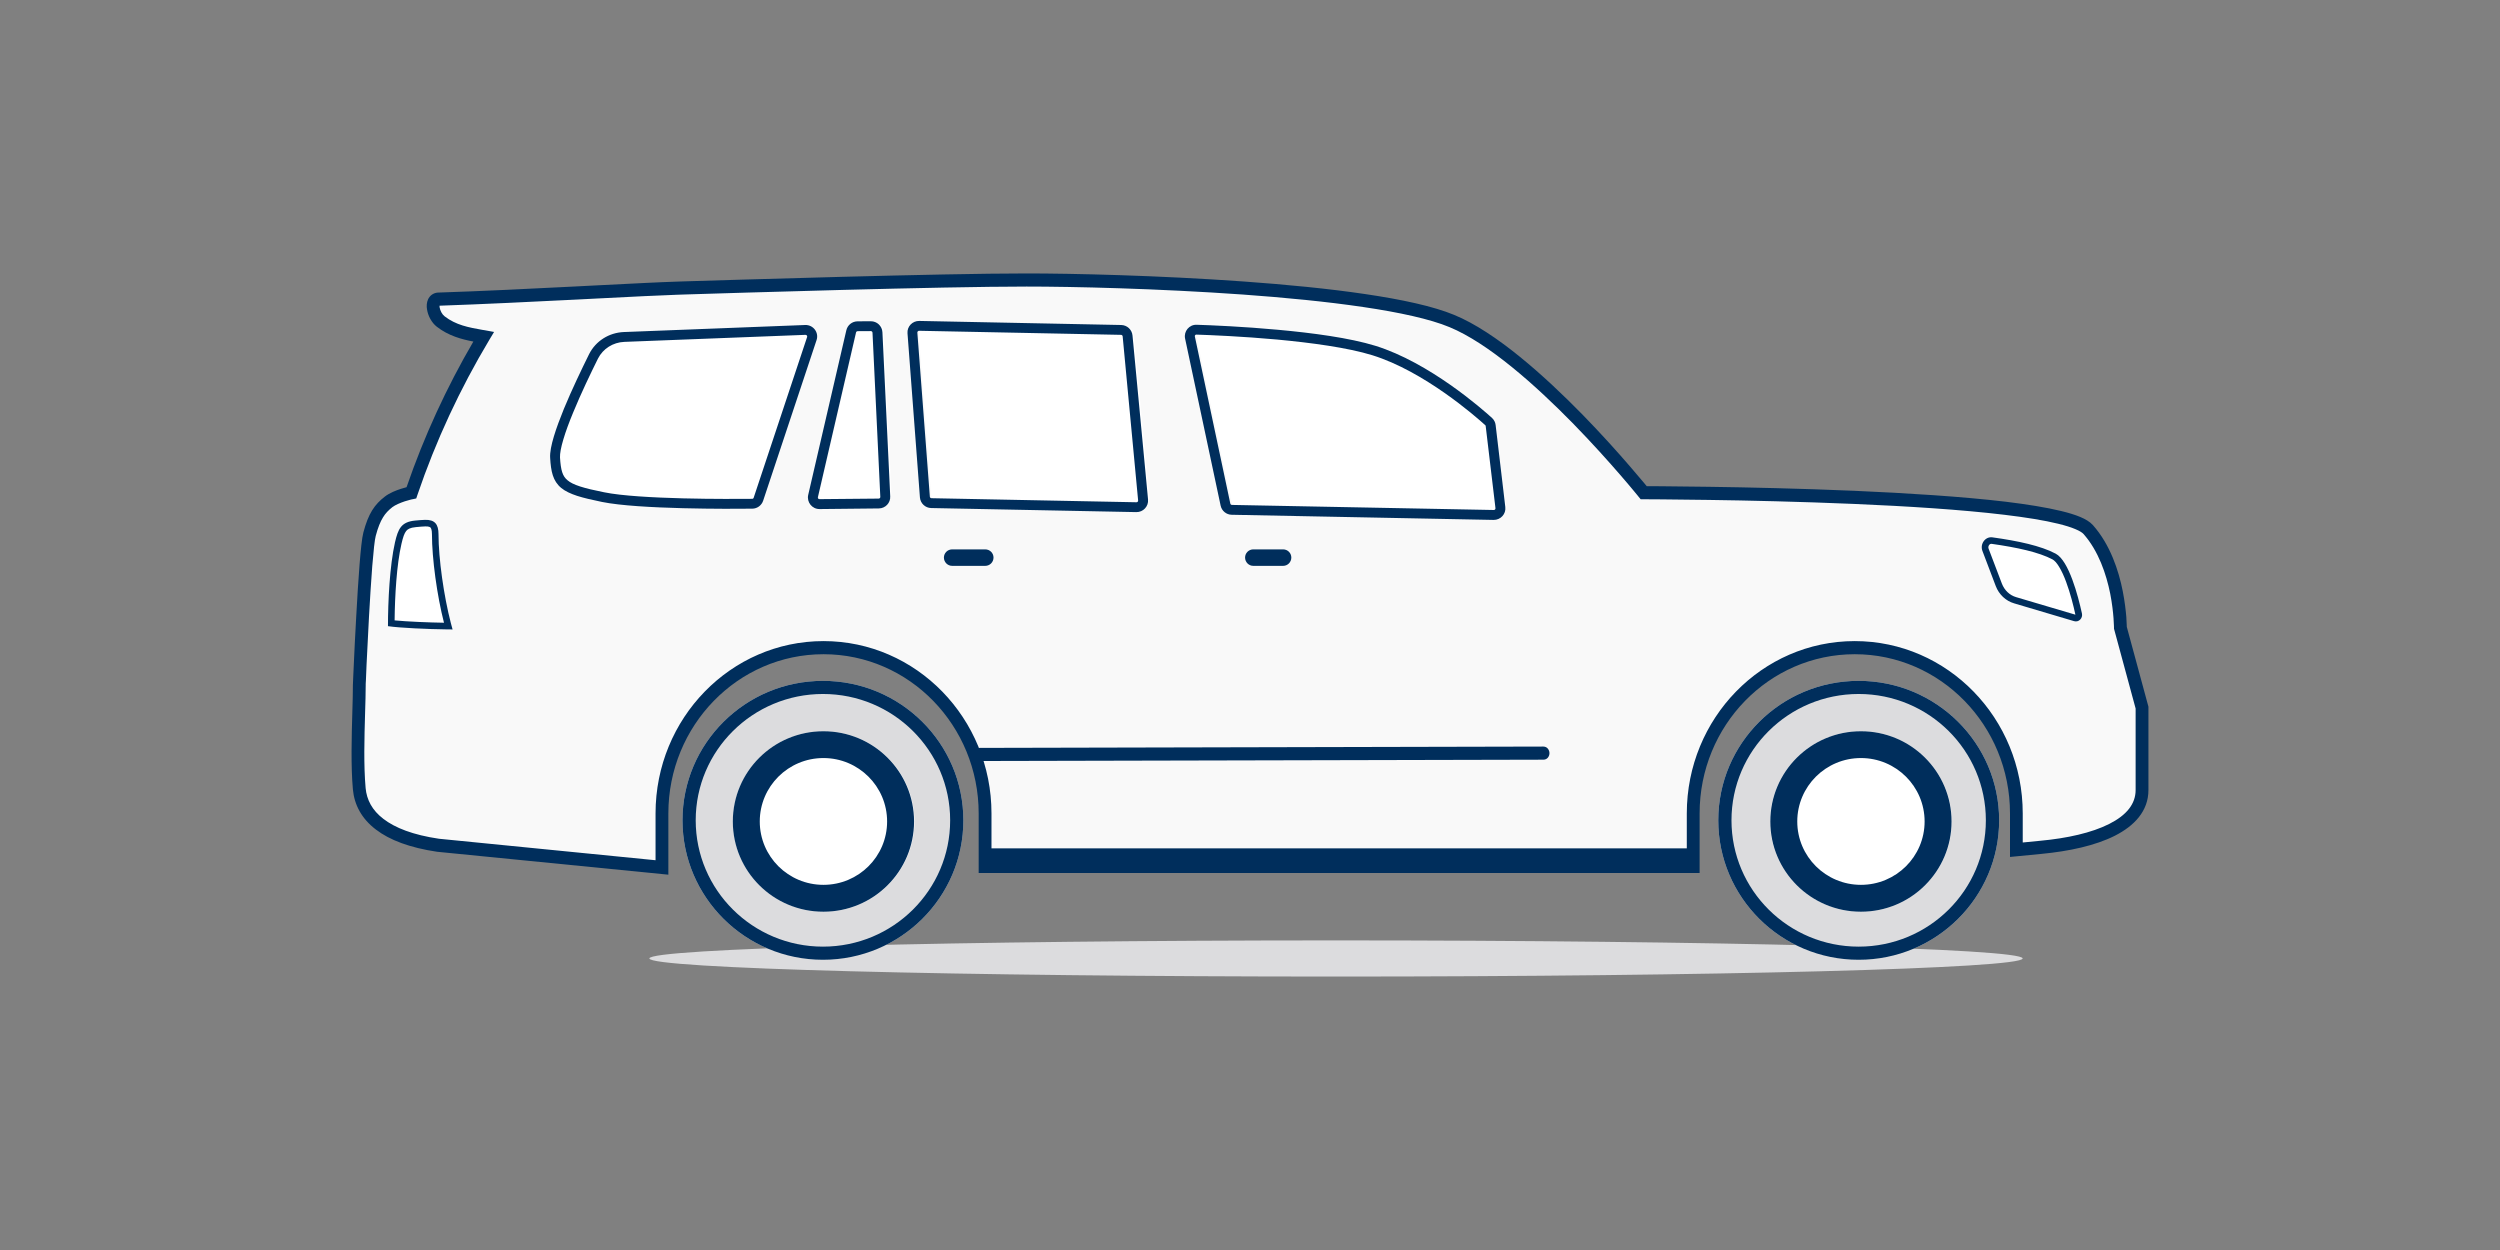
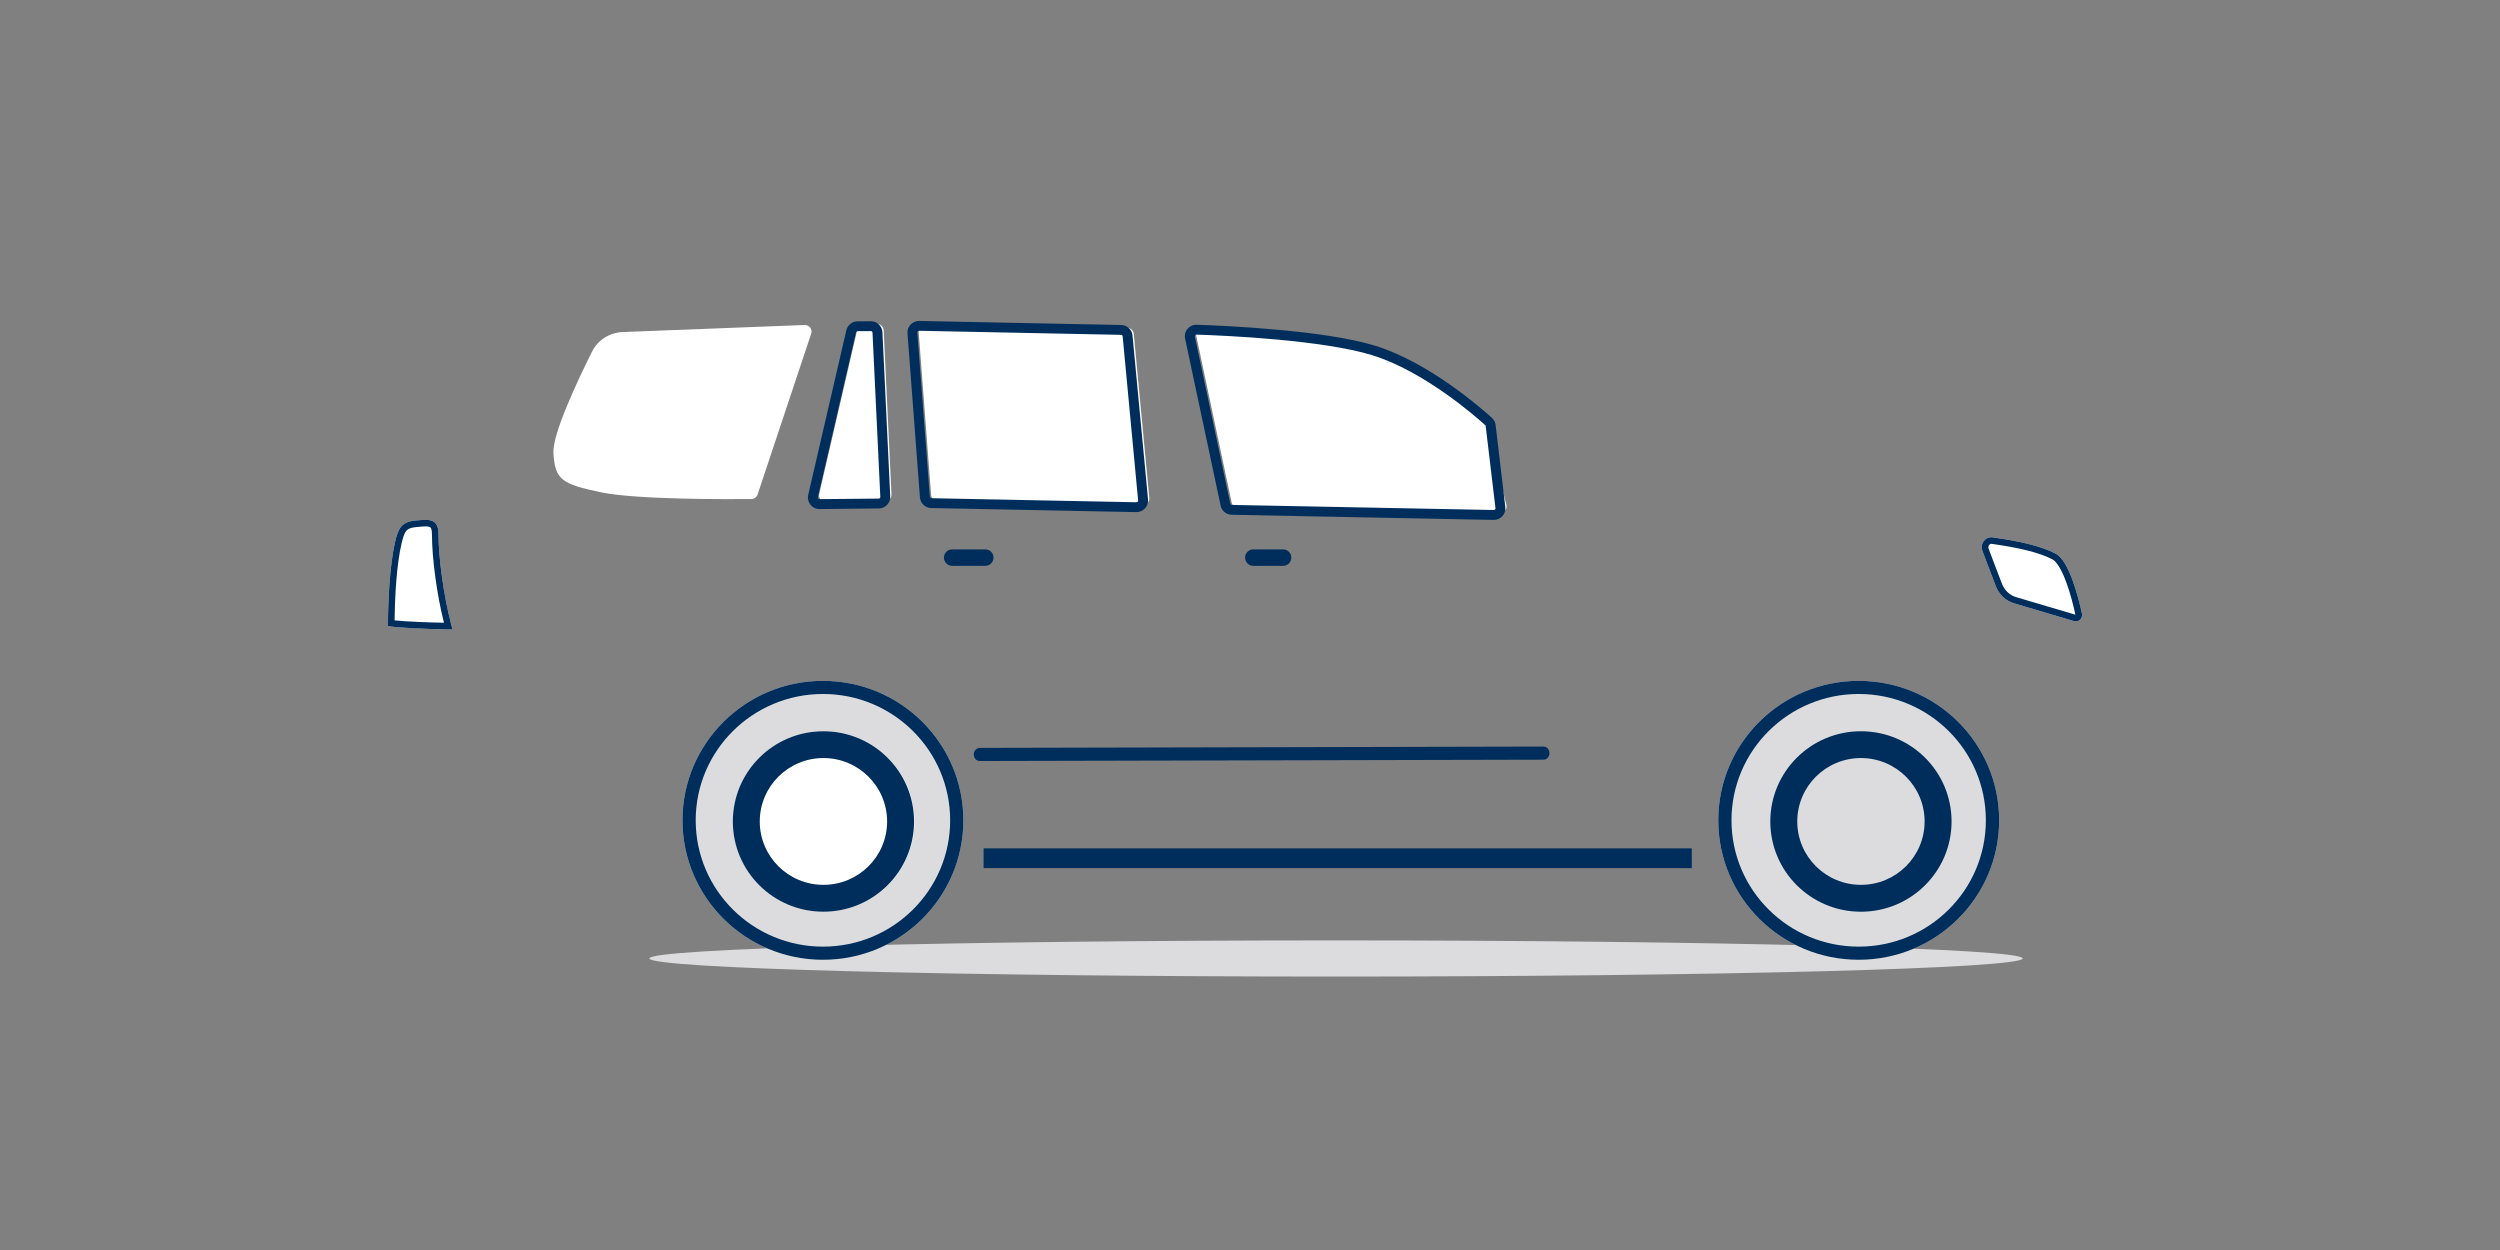
<svg xmlns="http://www.w3.org/2000/svg" viewBox="0 0 32 16" fill="none">
  <rect x="0" y="0" width="32" height="16" fill="#808080" stroke="none" />
-   <path d="M6.233 4.311C5.86 4.936 5.549 5.606 5.31 6.31C5.31 6.31 5.115 6.351 5.018 6.428C4.906 6.516 4.836 6.611 4.775 6.842C4.714 7.073 4.644 8.776 4.644 8.776C4.644 9.102 4.606 9.681 4.644 10.103C4.676 10.45 4.969 10.726 5.652 10.828L8.51 11.112V10.42C8.51 9.247 9.434 8.295 10.574 8.295C11.713 8.295 12.637 9.247 12.637 10.42V11.099H21.682V10.42C21.682 9.247 22.606 8.295 23.746 8.295C24.886 8.295 25.81 9.247 25.81 10.42V10.885L26.121 10.854C26.821 10.788 27.415 10.568 27.415 10.119V9.063L27.139 8.041C27.139 8.041 27.142 7.252 26.727 6.781C26.311 6.31 21.05 6.31 21.05 6.31C21.05 6.31 19.63 4.536 18.6 4.109C17.569 3.683 14.332 3.584 13.168 3.584C12.004 3.584 9.186 3.674 8.696 3.689C8.206 3.704 6.755 3.793 5.652 3.829C5.541 3.84 5.586 4.04 5.684 4.116C5.857 4.251 6.054 4.279 6.233 4.311Z" fill="#F9F9F9" />
-   <path fill-rule="evenodd" clip-rule="evenodd" d="M15.918 3.603C14.83 3.525 13.725 3.5 13.14 3.5C12.028 3.5 9.412 3.582 8.742 3.602C8.708 3.603 8.68 3.604 8.657 3.605C8.454 3.611 8.089 3.63 7.653 3.652C7.558 3.657 7.461 3.662 7.36 3.667C6.797 3.696 6.158 3.727 5.606 3.745L5.604 3.745L5.601 3.745C5.544 3.751 5.501 3.784 5.479 3.832C5.46 3.874 5.459 3.922 5.466 3.961C5.478 4.04 5.523 4.129 5.591 4.182C5.743 4.3 5.91 4.343 6.059 4.372C5.717 4.958 5.429 5.582 5.204 6.236C5.184 6.241 5.159 6.248 5.132 6.257C5.069 6.277 4.985 6.31 4.924 6.358C4.862 6.406 4.809 6.459 4.763 6.533C4.718 6.606 4.683 6.696 4.651 6.816C4.633 6.884 4.617 7.042 4.602 7.231C4.587 7.424 4.572 7.659 4.56 7.886C4.547 8.114 4.536 8.334 4.529 8.497C4.525 8.579 4.522 8.646 4.52 8.693C4.519 8.717 4.518 8.735 4.518 8.748L4.517 8.765L4.517 8.767L4.517 8.767C4.517 8.767 4.517 8.767 4.599 8.77L4.517 8.767L4.517 8.769V8.77C4.517 8.864 4.514 8.981 4.51 9.112C4.501 9.422 4.49 9.804 4.517 10.104L4.517 10.104C4.535 10.302 4.629 10.479 4.81 10.617C4.988 10.754 5.247 10.851 5.597 10.903L5.599 10.903L8.555 11.196V10.412C8.555 9.287 9.444 8.374 10.541 8.374C11.638 8.374 12.527 9.287 12.527 10.412V11.174H21.755V10.412C21.755 9.287 22.644 8.374 23.741 8.374C24.838 8.374 25.728 9.287 25.728 10.412V10.969L26.129 10.93L26.129 10.93C26.484 10.896 26.819 10.824 27.069 10.698C27.318 10.572 27.5 10.383 27.5 10.112V9.046L27.223 8.024C27.223 8.018 27.222 8.009 27.222 7.998C27.221 7.975 27.22 7.941 27.217 7.899C27.21 7.815 27.197 7.698 27.171 7.566C27.119 7.304 27.012 6.973 26.789 6.721C26.75 6.678 26.692 6.644 26.627 6.617C26.56 6.589 26.478 6.564 26.383 6.541C26.195 6.495 25.951 6.456 25.673 6.422C25.117 6.356 24.417 6.312 23.731 6.282C23.045 6.253 22.372 6.238 21.871 6.231C21.62 6.227 21.413 6.225 21.267 6.224C21.195 6.224 21.138 6.224 21.099 6.223C21.091 6.223 21.084 6.223 21.078 6.223C21.068 6.211 21.055 6.195 21.039 6.176C20.997 6.126 20.937 6.055 20.862 5.968C20.712 5.794 20.501 5.558 20.257 5.308C19.772 4.813 19.148 4.251 18.614 4.031C18.347 3.92 17.942 3.833 17.474 3.764C17.003 3.694 16.462 3.642 15.918 3.603ZM27.059 8.047L27.336 9.069V10.112C27.336 10.29 27.221 10.434 26.997 10.547C26.773 10.66 26.46 10.73 26.114 10.762L26.114 10.762L25.891 10.784V10.412C25.891 9.194 24.929 8.206 23.741 8.206C22.554 8.206 21.591 9.194 21.591 10.412V11.006H12.691V10.412C12.691 9.194 11.728 8.206 10.541 8.206C9.354 8.206 8.391 9.194 8.391 10.412V11.011L5.619 10.736C5.285 10.687 5.056 10.596 4.908 10.482C4.762 10.371 4.694 10.236 4.68 10.088C4.654 9.799 4.664 9.438 4.673 9.132C4.677 8.998 4.681 8.874 4.681 8.772L4.681 8.755C4.682 8.742 4.683 8.724 4.684 8.7C4.686 8.654 4.689 8.586 4.692 8.505C4.7 8.342 4.711 8.122 4.723 7.896C4.736 7.669 4.75 7.436 4.765 7.245C4.781 7.049 4.796 6.909 4.809 6.861C4.838 6.75 4.869 6.677 4.902 6.623C4.934 6.57 4.972 6.531 5.023 6.491C5.06 6.463 5.122 6.437 5.181 6.417C5.21 6.408 5.235 6.401 5.254 6.396C5.263 6.394 5.27 6.392 5.275 6.391C5.278 6.391 5.28 6.39 5.281 6.39L5.282 6.39L5.283 6.39L5.283 6.39L5.328 6.38L5.343 6.335C5.58 5.637 5.89 4.974 6.261 4.354L6.324 4.249L6.205 4.227C6.194 4.225 6.183 4.224 6.173 4.222C6 4.191 5.836 4.162 5.69 4.048C5.66 4.025 5.634 3.977 5.627 3.934C5.626 3.925 5.626 3.918 5.626 3.913C6.176 3.894 6.81 3.863 7.368 3.835C7.469 3.83 7.567 3.825 7.662 3.82C8.098 3.798 8.461 3.779 8.661 3.773C8.685 3.772 8.713 3.771 8.747 3.77C9.417 3.749 12.031 3.668 13.14 3.668C13.722 3.668 14.823 3.693 15.907 3.77C16.449 3.809 16.985 3.861 17.45 3.93C17.917 3.999 18.305 4.084 18.553 4.187C19.052 4.393 19.656 4.931 20.141 5.427C20.382 5.674 20.591 5.908 20.74 6.08C20.814 6.165 20.873 6.236 20.914 6.285C20.934 6.309 20.95 6.328 20.96 6.341C20.963 6.344 20.965 6.347 20.967 6.349C20.969 6.352 20.971 6.354 20.972 6.356L20.975 6.36L20.976 6.361L20.976 6.361C20.976 6.361 20.976 6.361 21.018 6.326L20.976 6.361L21.001 6.391H21.04V6.307C21.04 6.391 21.04 6.391 21.04 6.391L21.055 6.391C21.064 6.391 21.079 6.391 21.099 6.391C21.137 6.392 21.194 6.392 21.266 6.392C21.411 6.393 21.619 6.395 21.869 6.399C22.369 6.406 23.04 6.421 23.724 6.45C24.409 6.479 25.105 6.523 25.654 6.589C25.93 6.622 26.166 6.66 26.345 6.704C26.435 6.726 26.509 6.749 26.565 6.773C26.623 6.797 26.654 6.819 26.668 6.834C26.862 7.053 26.961 7.351 27.011 7.6C27.035 7.724 27.047 7.833 27.053 7.912C27.056 7.951 27.058 7.982 27.058 8.004C27.059 8.014 27.059 8.023 27.059 8.028C27.059 8.031 27.059 8.033 27.059 8.034L27.059 8.035L27.059 8.035L27.059 8.047Z" fill="#002E5C" />
-   <path d="M11.225 4.147L11.056 4.149C11.017 4.15 10.983 4.176 10.974 4.214L10.486 6.322C10.474 6.375 10.515 6.426 10.57 6.425L11.327 6.417C11.375 6.417 11.413 6.377 11.411 6.329L11.311 4.227C11.308 4.182 11.271 4.147 11.225 4.147Z" fill="white" />
+   <path d="M11.225 4.147L11.056 4.149C11.017 4.15 10.983 4.176 10.974 4.214L10.486 6.322C10.474 6.375 10.515 6.426 10.57 6.425L11.327 6.417C11.375 6.417 11.413 6.377 11.411 6.329L11.311 4.227C11.308 4.182 11.271 4.147 11.225 4.147" fill="white" />
  <path d="M14.43 4.196L11.845 4.144C11.795 4.143 11.755 4.185 11.758 4.234L11.918 6.335C11.921 6.378 11.957 6.412 12.001 6.413L14.625 6.465C14.675 6.466 14.716 6.423 14.711 6.373L14.512 4.272C14.508 4.23 14.473 4.197 14.43 4.196Z" fill="white" />
  <path d="M15.765 6.432L15.311 4.293C15.3 4.24 15.341 4.191 15.396 4.192C15.768 4.205 17.025 4.261 17.664 4.459C18.342 4.67 18.88 5.297 19.008 5.413C19.022 5.427 19.031 5.444 19.033 5.464L19.284 6.47C19.29 6.521 19.25 6.565 19.199 6.564L15.847 6.499C15.807 6.498 15.773 6.47 15.765 6.432Z" fill="white" />
  <path fill-rule="evenodd" clip-rule="evenodd" d="M10.833 4.228C10.848 4.161 10.907 4.114 10.976 4.113L11.145 4.112C11.225 4.111 11.291 4.173 11.295 4.252L11.395 6.354C11.399 6.437 11.333 6.507 11.249 6.508L10.491 6.516C10.395 6.517 10.324 6.428 10.345 6.335L10.833 4.228ZM10.977 4.239C10.967 4.24 10.959 4.246 10.957 4.256L10.469 6.364C10.466 6.377 10.476 6.39 10.49 6.389L11.247 6.382C11.259 6.382 11.269 6.372 11.268 6.36L11.168 4.258C11.167 4.246 11.158 4.238 11.146 4.238L10.977 4.239ZM11.616 4.266C11.609 4.18 11.679 4.106 11.767 4.108L14.352 4.16C14.427 4.162 14.489 4.219 14.496 4.294L14.695 6.394C14.703 6.481 14.633 6.557 14.544 6.555L11.92 6.503C11.844 6.502 11.781 6.443 11.775 6.367L11.616 4.266ZM11.764 4.234C11.752 4.234 11.742 4.244 11.742 4.257L11.902 6.358C11.903 6.368 11.912 6.377 11.922 6.377L14.547 6.429C14.559 6.429 14.57 6.418 14.568 6.406L14.37 4.305C14.369 4.295 14.36 4.286 14.349 4.286L11.764 4.234ZM15.314 4.283C15.301 4.282 15.291 4.294 15.294 4.307L15.748 6.446C15.75 6.456 15.759 6.463 15.768 6.463L19.12 6.528C19.133 6.529 19.143 6.518 19.142 6.505L19.017 5.455C19.017 5.449 19.015 5.446 19.012 5.443C18.884 5.327 18.229 4.753 17.566 4.547C17.253 4.45 16.785 4.387 16.345 4.346C15.906 4.306 15.5 4.289 15.314 4.283ZM15.169 4.333C15.15 4.241 15.222 4.153 15.318 4.157C15.505 4.163 15.914 4.18 16.357 4.221C16.797 4.261 17.277 4.325 17.604 4.426C18.297 4.641 18.97 5.234 19.098 5.35C19.124 5.374 19.14 5.406 19.144 5.44L19.268 6.49C19.279 6.579 19.208 6.656 19.118 6.655L15.766 6.589C15.697 6.588 15.638 6.539 15.624 6.472L15.169 4.333Z" fill="#002E5C" />
  <path d="M9.697 6.33L10.383 4.271C10.402 4.215 10.359 4.158 10.299 4.16L7.971 4.25C7.804 4.257 7.653 4.351 7.579 4.499C7.395 4.867 7.07 5.555 7.084 5.797C7.104 6.134 7.178 6.196 7.701 6.303C8.16 6.397 9.338 6.39 9.618 6.388C9.654 6.387 9.686 6.364 9.697 6.33Z" fill="white" />
-   <path fill-rule="evenodd" clip-rule="evenodd" d="M10.306 4.16C10.409 4.156 10.485 4.256 10.452 4.353L9.768 6.41C9.748 6.469 9.693 6.51 9.63 6.511C9.49 6.513 9.126 6.515 8.74 6.505C8.355 6.495 7.942 6.473 7.706 6.425C7.576 6.398 7.471 6.374 7.387 6.347C7.303 6.319 7.235 6.288 7.184 6.246C7.075 6.156 7.052 6.031 7.042 5.862C7.037 5.79 7.058 5.692 7.089 5.588C7.121 5.481 7.167 5.358 7.218 5.233C7.321 4.983 7.449 4.718 7.54 4.534C7.625 4.364 7.797 4.257 7.986 4.25L10.306 4.16ZM10.331 4.314C10.336 4.3 10.325 4.286 10.31 4.286L7.991 4.376C7.847 4.382 7.718 4.463 7.654 4.59C7.563 4.773 7.437 5.035 7.336 5.281C7.285 5.404 7.241 5.522 7.211 5.624C7.18 5.727 7.166 5.806 7.168 5.855C7.178 6.022 7.201 6.096 7.265 6.148C7.299 6.177 7.349 6.202 7.426 6.227C7.503 6.252 7.602 6.275 7.732 6.301C7.954 6.347 8.357 6.369 8.743 6.379C9.127 6.389 9.489 6.386 9.628 6.385C9.637 6.385 9.644 6.38 9.647 6.371L10.331 4.314Z" fill="#002E5C" />
  <path d="M26.313 7.087C26.124 6.986 25.828 6.923 25.503 6.878C25.412 6.865 25.341 6.962 25.375 7.052L25.545 7.5C25.586 7.609 25.674 7.692 25.781 7.723L26.549 7.951C26.607 7.968 26.662 7.915 26.649 7.853C26.599 7.625 26.482 7.177 26.313 7.087Z" fill="white" />
  <path fill-rule="evenodd" clip-rule="evenodd" d="M26.273 7.161C26.099 7.068 25.817 7.007 25.492 6.961C25.481 6.96 25.47 6.964 25.461 6.976C25.451 6.989 25.448 7.006 25.454 7.023L25.624 7.47C25.657 7.556 25.724 7.619 25.805 7.643L26.565 7.868C26.541 7.755 26.5 7.592 26.446 7.447C26.419 7.374 26.389 7.308 26.357 7.256C26.325 7.202 26.295 7.173 26.273 7.161ZM25.503 6.878C25.828 6.923 26.124 6.986 26.313 7.087C26.482 7.177 26.599 7.625 26.649 7.853C26.662 7.915 26.607 7.968 26.549 7.951L25.781 7.723C25.674 7.692 25.586 7.609 25.545 7.5L25.375 7.052C25.341 6.962 25.412 6.865 25.503 6.878Z" fill="#002E5C" />
  <path d="M25.89 12.268C25.89 12.396 21.956 12.5 17.101 12.5C12.247 12.5 8.312 12.396 8.312 12.268C8.312 12.141 12.247 12.037 17.101 12.037C21.956 12.037 25.89 12.141 25.89 12.268Z" fill="#DCDCDE" />
  <path d="M23.791 8.715C24.784 8.715 25.589 9.514 25.589 10.5C25.589 11.486 24.784 12.285 23.791 12.285C22.798 12.285 21.994 11.486 21.994 10.5C21.994 9.514 22.798 8.715 23.791 8.715Z" fill="#DCDCDE" />
  <path fill-rule="evenodd" clip-rule="evenodd" d="M25.419 10.5C25.419 9.607 24.691 8.883 23.791 8.883C22.892 8.883 22.163 9.607 22.163 10.5C22.163 11.393 22.892 12.117 23.791 12.117C24.691 12.117 25.419 11.393 25.419 10.5ZM25.589 10.5C25.589 9.514 24.784 8.715 23.791 8.715C22.798 8.715 21.994 9.514 21.994 10.5C21.994 11.486 22.798 12.285 23.791 12.285C24.784 12.285 25.589 11.486 25.589 10.5Z" fill="#002E5C" />
-   <path d="M23.82 9.361C24.462 9.361 24.982 9.878 24.982 10.515C24.982 11.152 24.462 11.669 23.82 11.669C23.178 11.669 22.658 11.152 22.658 10.515C22.658 9.878 23.178 9.361 23.82 9.361Z" fill="white" />
  <path d="M10.534 8.715C11.526 8.715 12.331 9.514 12.331 10.5C12.331 11.486 11.526 12.285 10.534 12.285C9.541 12.285 8.736 11.486 8.736 10.5C8.736 9.514 9.541 8.715 10.534 8.715Z" fill="#DCDCDE" />
  <path fill-rule="evenodd" clip-rule="evenodd" d="M12.162 10.5C12.162 9.607 11.433 8.883 10.534 8.883C9.635 8.883 8.905 9.607 8.905 10.5C8.905 11.393 9.635 12.117 10.534 12.117C11.433 12.117 12.162 11.393 12.162 10.5ZM12.331 10.5C12.331 9.514 11.526 8.715 10.534 8.715C9.541 8.715 8.736 9.514 8.736 10.5C8.736 11.486 9.541 12.285 10.534 12.285C11.526 12.285 12.331 11.486 12.331 10.5Z" fill="#002E5C" />
  <path d="M10.543 9.361C11.185 9.361 11.705 9.878 11.705 10.515C11.705 11.152 11.185 11.669 10.543 11.669C9.901 11.669 9.38 11.152 9.38 10.515C9.38 9.878 9.901 9.361 10.543 9.361Z" fill="white" />
  <path d="M5.315 6.663C5.378 6.657 5.395 6.656 5.442 6.654C5.564 6.651 5.613 6.709 5.613 6.838C5.613 7.176 5.692 7.71 5.793 8.057C5.591 8.057 5.144 8.041 4.966 8.015C4.966 7.699 4.988 7.24 5.056 6.941C5.096 6.77 5.134 6.68 5.315 6.663Z" fill="white" />
  <path fill-rule="evenodd" clip-rule="evenodd" d="M5.323 6.747L5.323 6.747C5.247 6.754 5.217 6.774 5.199 6.797C5.176 6.826 5.159 6.873 5.139 6.96C5.077 7.227 5.054 7.632 5.051 7.941C5.217 7.957 5.491 7.968 5.683 7.971C5.594 7.623 5.529 7.151 5.529 6.838C5.529 6.781 5.517 6.76 5.511 6.753C5.506 6.748 5.493 6.737 5.445 6.738L5.444 6.738C5.4 6.74 5.385 6.741 5.323 6.747ZM5.77 7.972C5.778 8.002 5.786 8.03 5.793 8.057C5.768 8.057 5.738 8.056 5.705 8.056C5.481 8.053 5.121 8.038 4.966 8.015C4.966 7.699 4.988 7.24 5.056 6.941C5.096 6.77 5.134 6.68 5.315 6.663C5.378 6.657 5.395 6.656 5.442 6.654C5.564 6.651 5.613 6.709 5.613 6.838C5.613 7.15 5.681 7.628 5.77 7.972Z" fill="#002E5C" />
  <path fill-rule="evenodd" clip-rule="evenodd" d="M12.464 9.657C12.464 9.621 12.489 9.573 12.542 9.573L19.755 9.556C19.808 9.556 19.833 9.604 19.833 9.64C19.834 9.677 19.808 9.724 19.756 9.724L12.542 9.741C12.49 9.741 12.464 9.694 12.464 9.657Z" fill="#002E5C" />
  <path fill-rule="evenodd" clip-rule="evenodd" d="M12.59 10.859H21.655V11.112H12.59V10.859Z" fill="#002E5C" />
  <path d="M15.937 7.137C15.937 7.079 15.984 7.032 16.042 7.032H16.424C16.482 7.032 16.529 7.079 16.529 7.137C16.529 7.195 16.482 7.243 16.424 7.243H16.042C15.984 7.243 15.937 7.195 15.937 7.137Z" fill="#002E5C" />
  <path d="M12.082 7.137C12.082 7.079 12.129 7.032 12.188 7.032H12.611C12.67 7.032 12.717 7.079 12.717 7.137C12.717 7.195 12.67 7.243 12.611 7.243H12.188C12.129 7.243 12.082 7.195 12.082 7.137Z" fill="#002E5C" />
  <path fill-rule="evenodd" clip-rule="evenodd" d="M11.355 10.515C11.355 10.067 10.99 9.703 10.54 9.703C10.09 9.703 9.725 10.066 9.725 10.515C9.725 10.963 10.09 11.326 10.54 11.326C10.99 11.326 11.355 10.963 11.355 10.515ZM11.7 10.515C11.7 9.877 11.181 9.36 10.54 9.36C9.899 9.36 9.38 9.877 9.38 10.515C9.38 11.153 9.899 11.67 10.54 11.67C11.181 11.67 11.7 11.153 11.7 10.515Z" fill="#002E5C" />
  <path fill-rule="evenodd" clip-rule="evenodd" d="M24.635 10.515C24.635 10.067 24.27 9.703 23.82 9.703C23.37 9.703 23.005 10.066 23.005 10.515C23.005 10.963 23.37 11.326 23.82 11.326C24.27 11.326 24.635 10.963 24.635 10.515ZM24.98 10.515C24.98 9.877 24.461 9.36 23.82 9.36C23.179 9.36 22.66 9.877 22.66 10.515C22.66 11.153 23.179 11.67 23.82 11.67C24.461 11.67 24.98 11.153 24.98 10.515Z" fill="#002E5C" />
</svg>